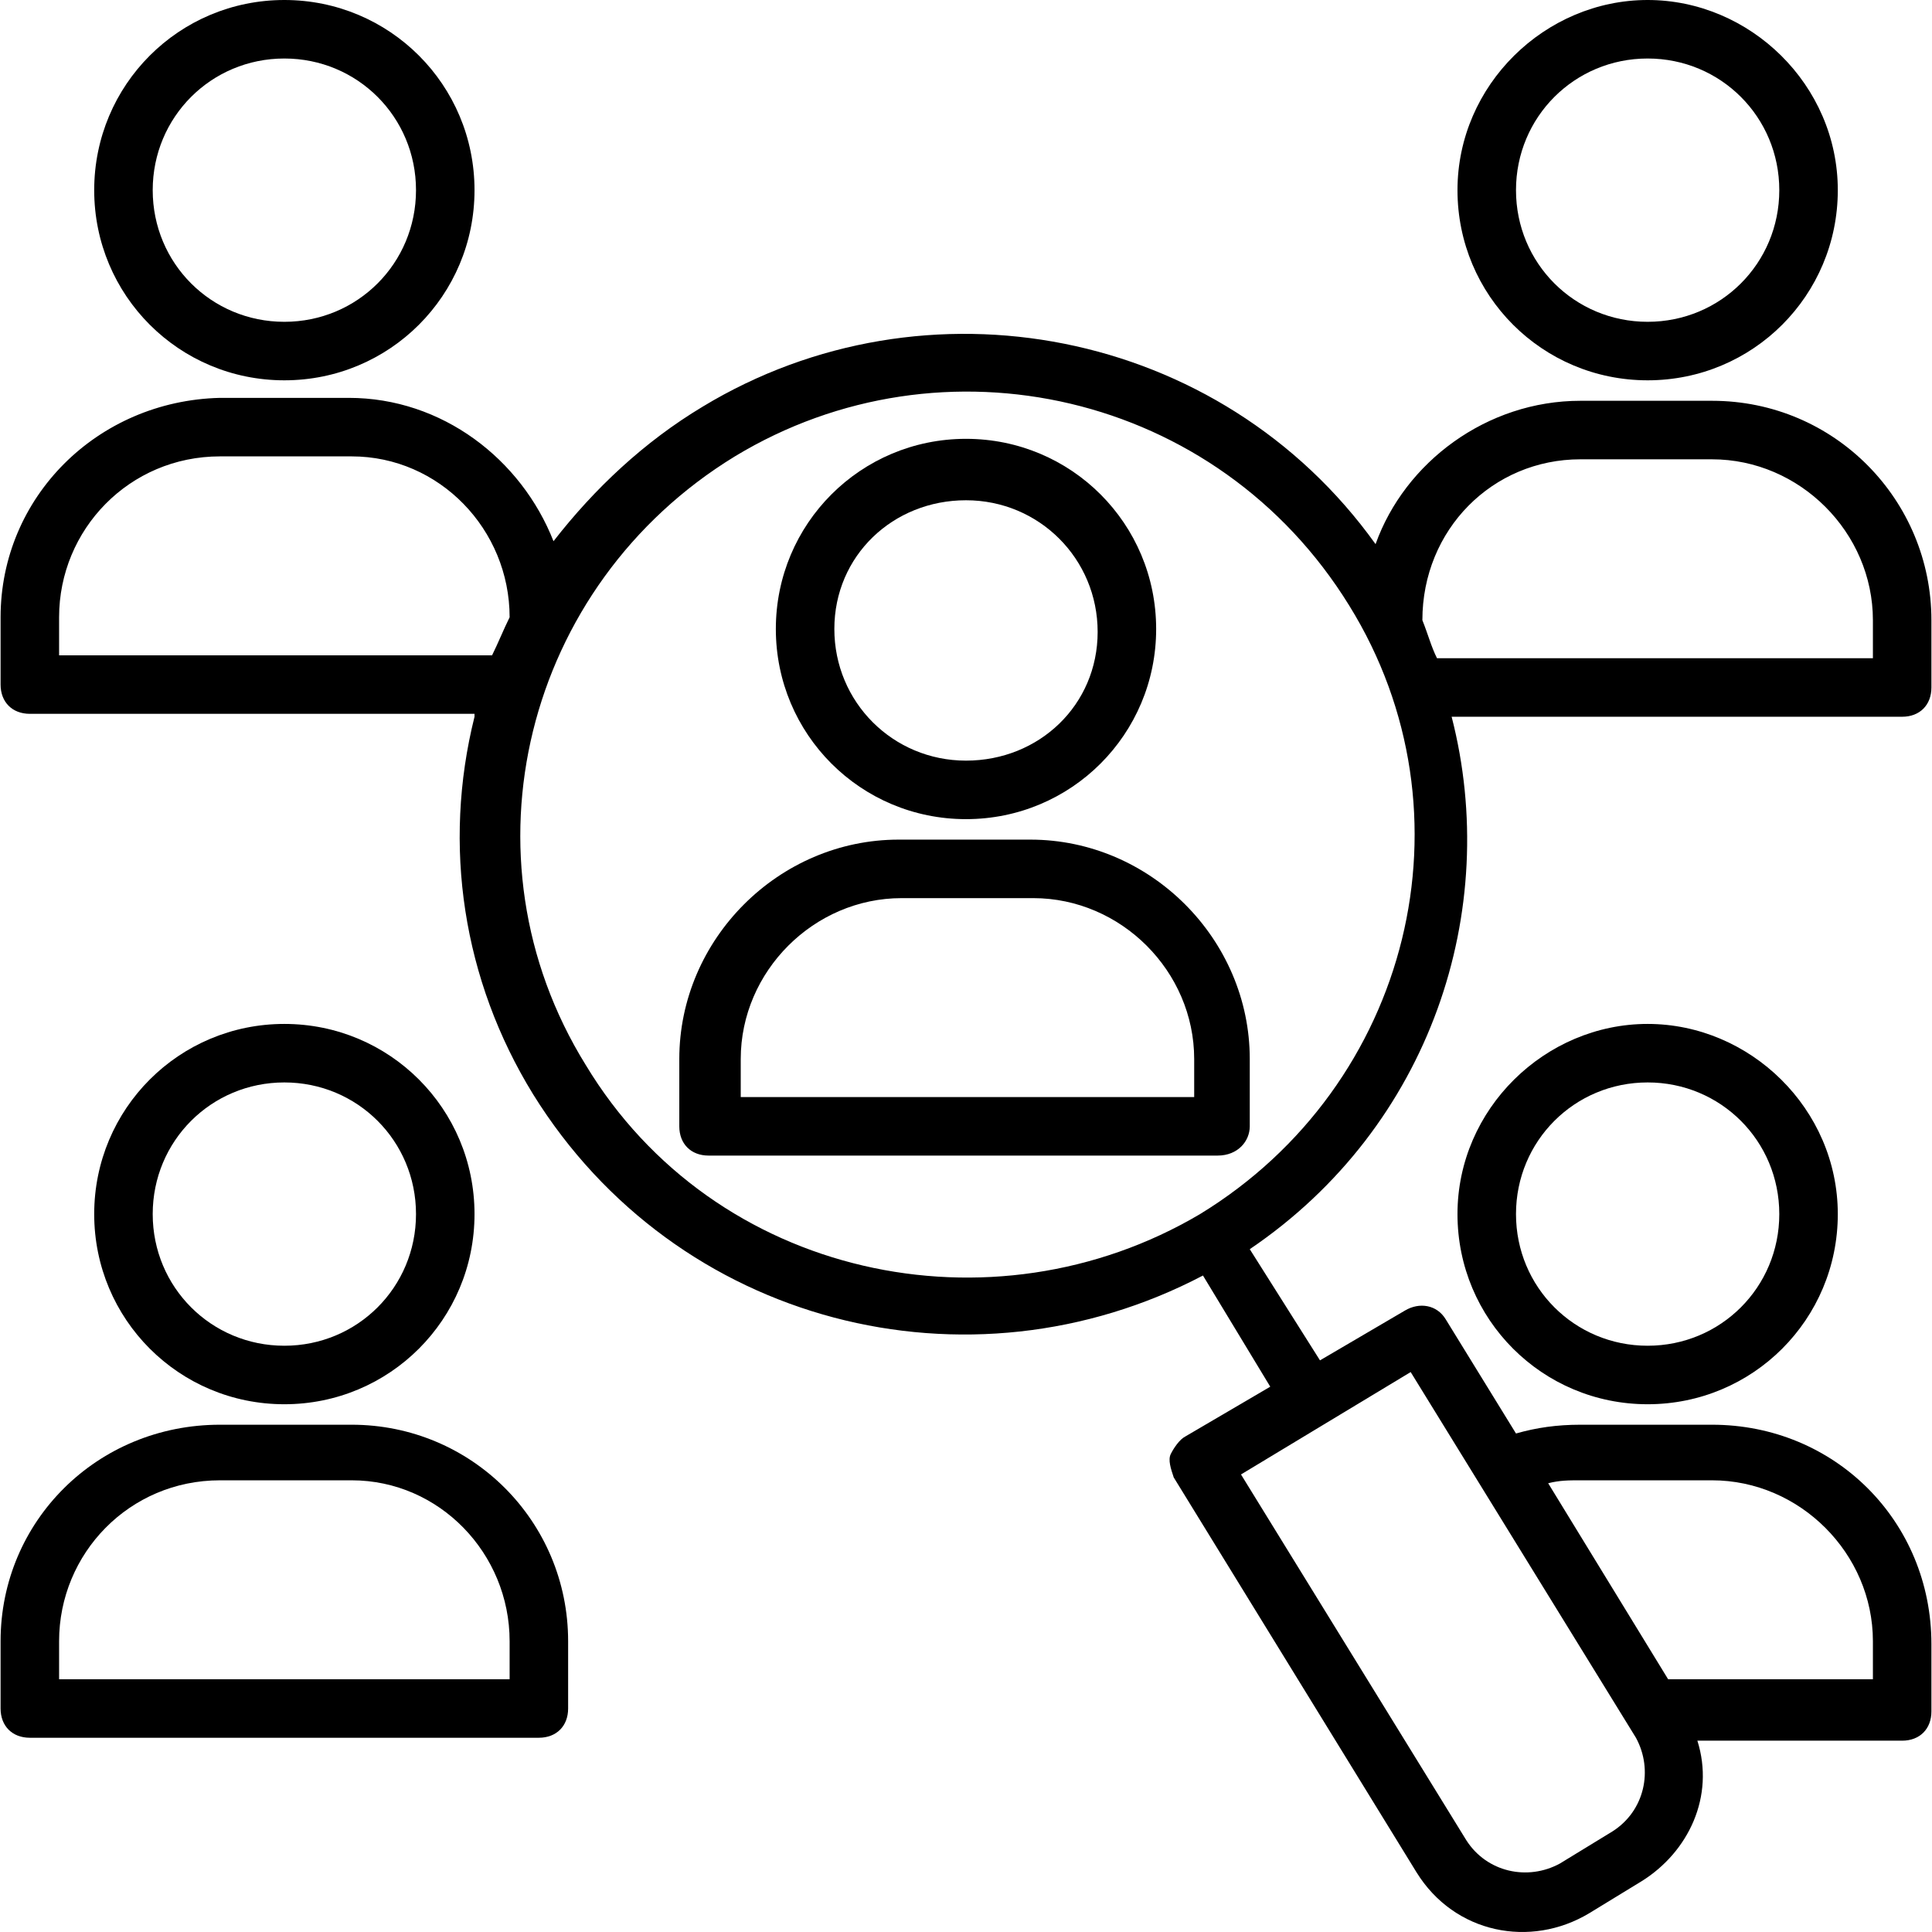
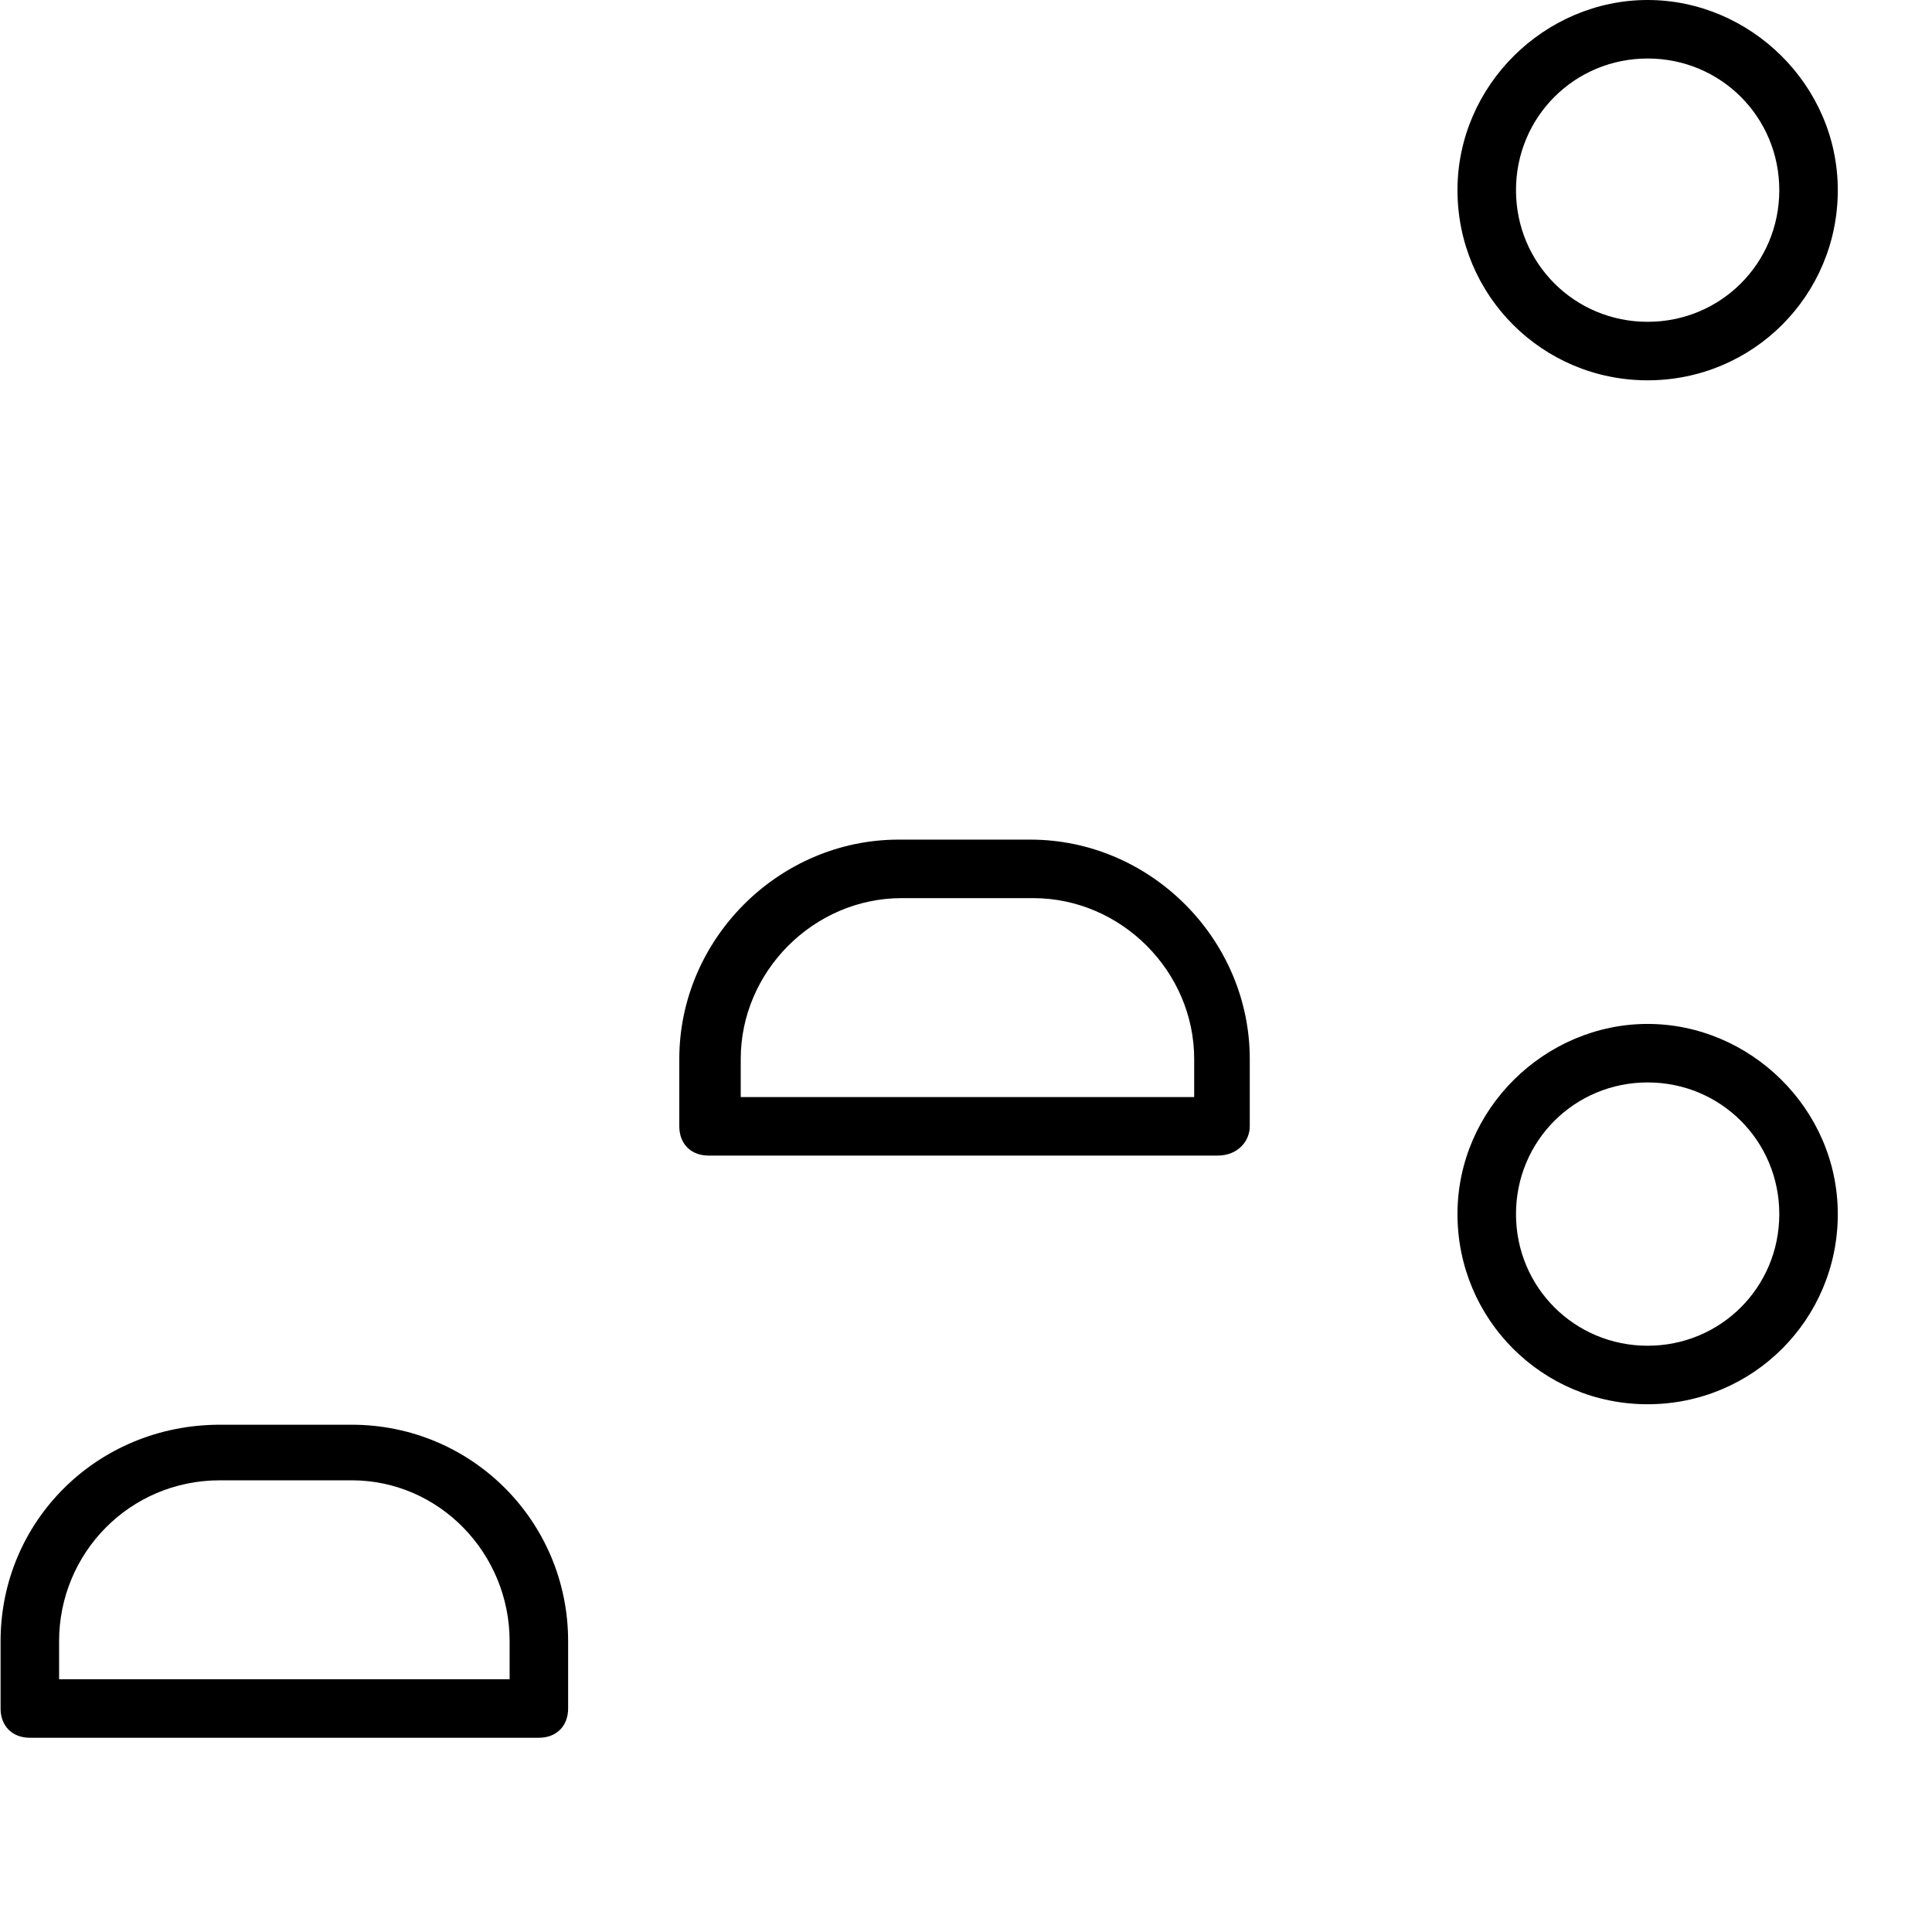
<svg xmlns="http://www.w3.org/2000/svg" version="1.1" id="Capa_1" x="0px" y="0px" viewBox="0 0 497.241 497.241" style="enable-background:new 0 0 497.241 497.241;" xml:space="preserve">
  <g>
    <g>
      <g>
-         <path d="M248.62,210.824c27.106,0,48.941-21.835,48.941-48.941c0-27.106-21.835-48.941-48.941-48.941     s-48.941,21.835-48.941,48.941C199.679,188.988,221.514,210.824,248.62,210.824z M248.62,128.753     c18.824,0,33.882,15.059,33.882,33.882c0,18.823-15.059,33.129-33.882,33.129s-33.882-15.059-33.882-33.882     C214.738,143.059,229.797,128.753,248.62,128.753z" />
        <path d="M265.185,216.094h-33.882c-30.871,0-56.471,25.6-56.471,56.471v17.318c0,4.518,3.012,7.529,7.529,7.529h131.012     c5.271,0,8.282-3.765,8.282-7.529v-17.318C321.656,241.694,296.056,216.094,265.185,216.094z M307.35,282.353h-0.753H190.644     v-9.788c0-22.588,18.824-41.412,41.412-41.412h33.882c22.588,0,41.412,18.823,41.412,41.412V282.353z" />
-         <path d="M73.185,97.882c27.106,0,48.941-21.835,48.941-48.941S100.291,0,73.185,0S24.244,21.835,24.244,48.941     S46.079,97.882,73.185,97.882z M73.185,15.059c18.824,0,33.882,15.059,33.882,33.882S92.009,82.824,73.185,82.824     S39.303,67.765,39.303,48.941S54.361,15.059,73.185,15.059z" />
        <path d="M424.056,97.882c27.106,0,48.941-21.835,48.941-48.941S450.408,0,424.056,0c-26.353,0-48.941,21.835-48.941,48.941     S396.95,97.882,424.056,97.882z M424.056,15.059c18.823,0,33.882,15.059,33.882,33.882s-15.059,33.882-33.882,33.882     c-18.824,0-33.882-15.059-33.882-33.882S405.232,15.059,424.056,15.059z" />
-         <path d="M122.126,312.471c0-27.106-21.835-48.941-48.941-48.941s-48.941,21.835-48.941,48.941s21.835,48.941,48.941,48.941     S122.126,339.576,122.126,312.471z M39.303,312.471c0-18.824,15.059-33.882,33.882-33.882s33.882,15.059,33.882,33.882     s-15.059,33.882-33.882,33.882S39.303,331.294,39.303,312.471z" />
        <path d="M90.503,366.682H56.62c-31.624,0-56.471,24.847-56.471,55.718v17.318c0,4.518,3.012,7.529,7.529,7.529h131.012     c4.518,0,7.529-3.012,7.529-7.529V422.4C146.22,391.529,121.373,366.682,90.503,366.682z M131.161,432.188H15.209V422.4     c0-22.588,18.071-41.412,41.412-41.412h33.882c22.588,0,40.659,18.824,40.659,41.412V432.188z" />
        <path d="M375.114,312.471c0,27.106,21.835,48.941,48.941,48.941c27.106,0,48.941-21.835,48.941-48.941     s-22.588-48.941-48.941-48.941C397.703,263.529,375.114,285.365,375.114,312.471z M457.938,312.471     c0,18.824-15.059,33.882-33.882,33.882c-18.824,0-33.882-15.059-33.882-33.882s15.059-33.882,33.882-33.882     C442.879,278.588,457.938,293.647,457.938,312.471z" />
-         <path d="M497.091,176.941v-17.318c0-30.871-24.847-56.471-56.471-56.471h-33.882c-24.094,0-45.177,15.812-52.706,36.894     c-39.906-55.718-115.953-70.024-173.176-35.388c-15.059,9.035-27.859,21.082-38.4,34.635     c-8.282-21.082-28.612-36.894-52.706-36.894H56.62C24.997,103.153,0.15,128,0.15,158.871v17.318c0,4.518,3.012,7.529,7.529,7.529     h114.447v0.753c-8.282,33.129-3.012,67.765,15.059,97.129c36.894,59.482,112.188,78.306,172.424,46.682l17.318,28.612     l-21.835,12.8c-1.506,0.753-3.012,3.012-3.765,4.518s0,3.765,0.753,6.023l62.494,101.647     c9.788,15.812,29.365,19.576,44.424,10.541l13.553-8.282c12.047-7.529,18.823-21.835,14.306-36.141h52.706     c4.518,0,7.529-3.012,7.529-7.529v-17.318c0-31.624-24.847-56.471-56.471-56.471h-33.882c-6.024,0-11.294,0.753-16.565,2.259     l-18.071-29.365c-2.259-3.765-6.776-4.518-10.541-2.259l-21.835,12.8l-18.071-28.612c46.682-31.624,64.753-87.341,51.953-137.035     h115.953C494.079,184.471,497.091,181.459,497.091,176.941z M406.738,380.988h33.882c22.588,0,41.412,18.824,41.412,41.412v9.788     h-52.706l-30.871-50.447C401.467,380.988,403.726,380.988,406.738,380.988z M363.067,353.129l57.977,94.118     c4.518,8.282,2.259,18.824-6.024,24.094l-13.553,8.282c-8.282,4.518-18.824,2.259-24.094-6.023l-57.977-94.118L363.067,353.129z      M126.644,168.659H15.209v-9.788c0-22.588,18.071-41.412,41.412-41.412h33.882c22.588,0,40.659,18.824,40.659,41.412     C129.656,161.882,128.15,165.647,126.644,168.659z M308.856,312.471c-53.459,31.624-124.988,16.565-158.118-38.4     c-33.129-53.459-15.812-123.482,38.4-156.612c53.459-32.377,124.235-16.565,158.118,38.4     C380.385,209.318,363.067,279.341,308.856,312.471z M482.032,169.412H369.844c-1.506-3.012-2.259-6.023-3.765-9.788     c0-23.341,18.071-41.412,40.659-41.412h33.882c22.588,0,41.412,18.823,41.412,41.412V169.412z" />
      </g>
    </g>
  </g>
  <g>
</g>
  <g>
</g>
  <g>
</g>
  <g>
</g>
  <g>
</g>
  <g>
</g>
  <g>
</g>
  <g>
</g>
  <g>
</g>
  <g>
</g>
  <g>
</g>
  <g>
</g>
  <g>
</g>
  <g>
</g>
  <g>
</g>
</svg>